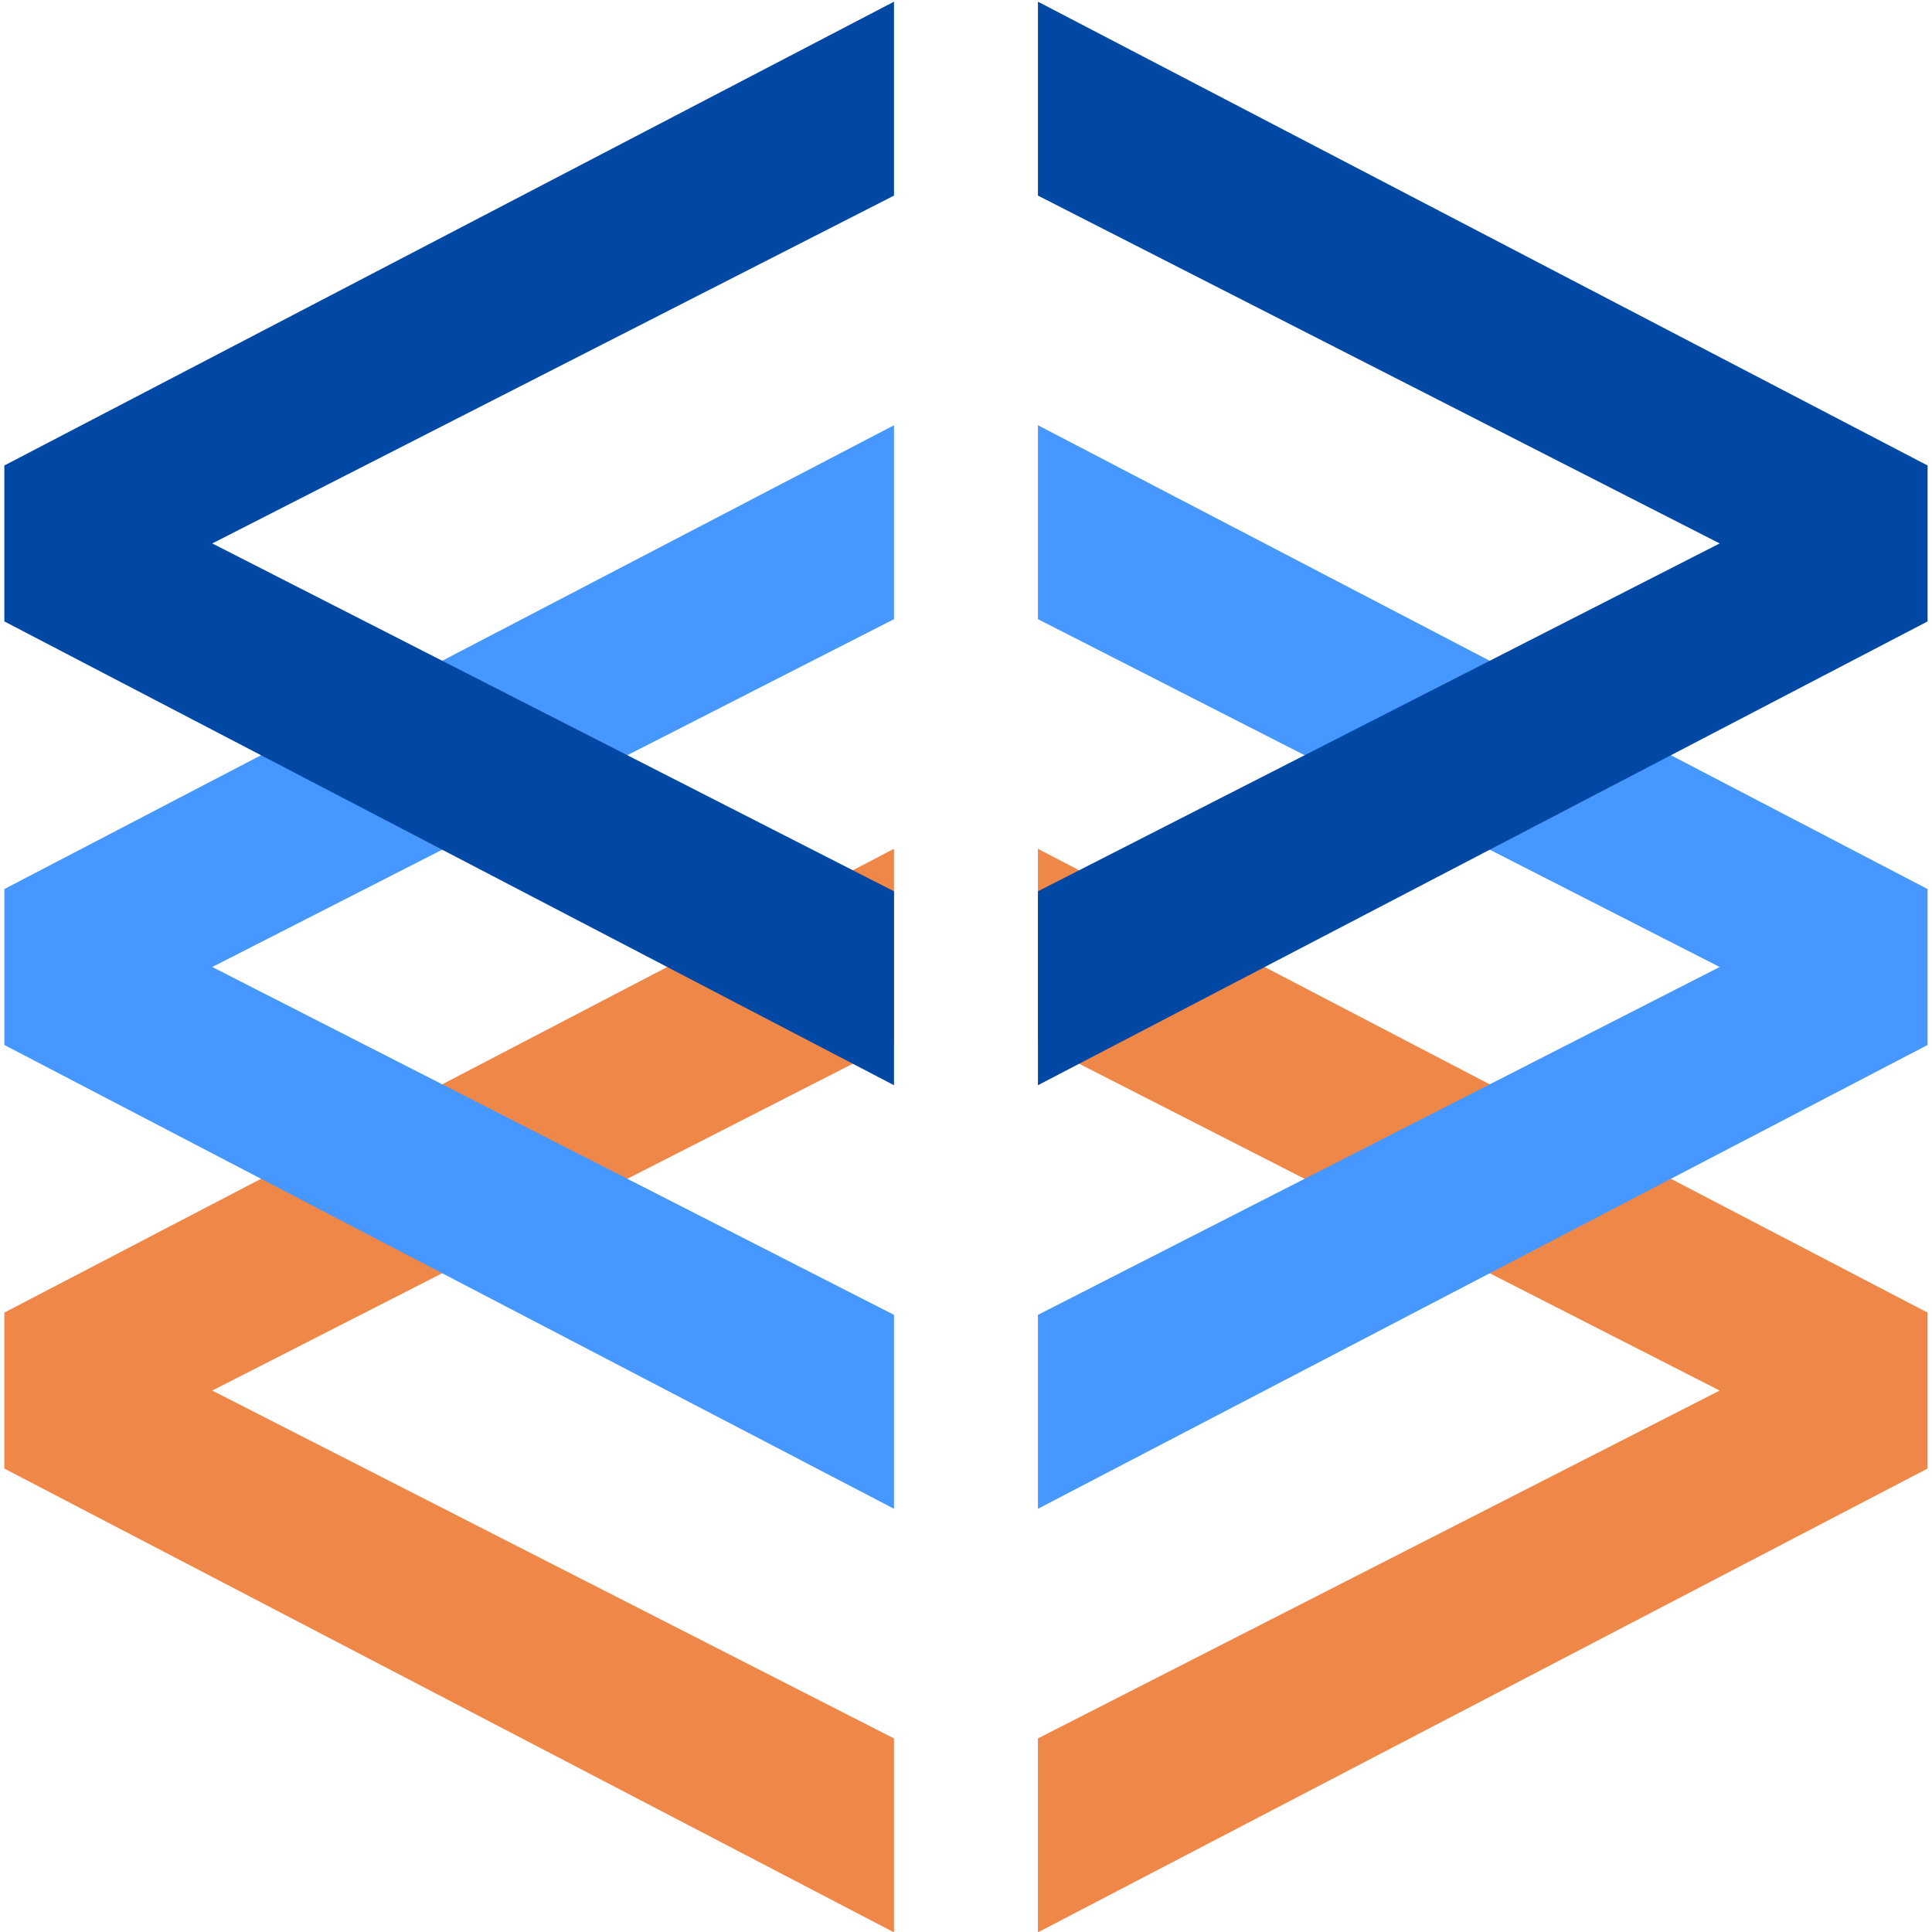
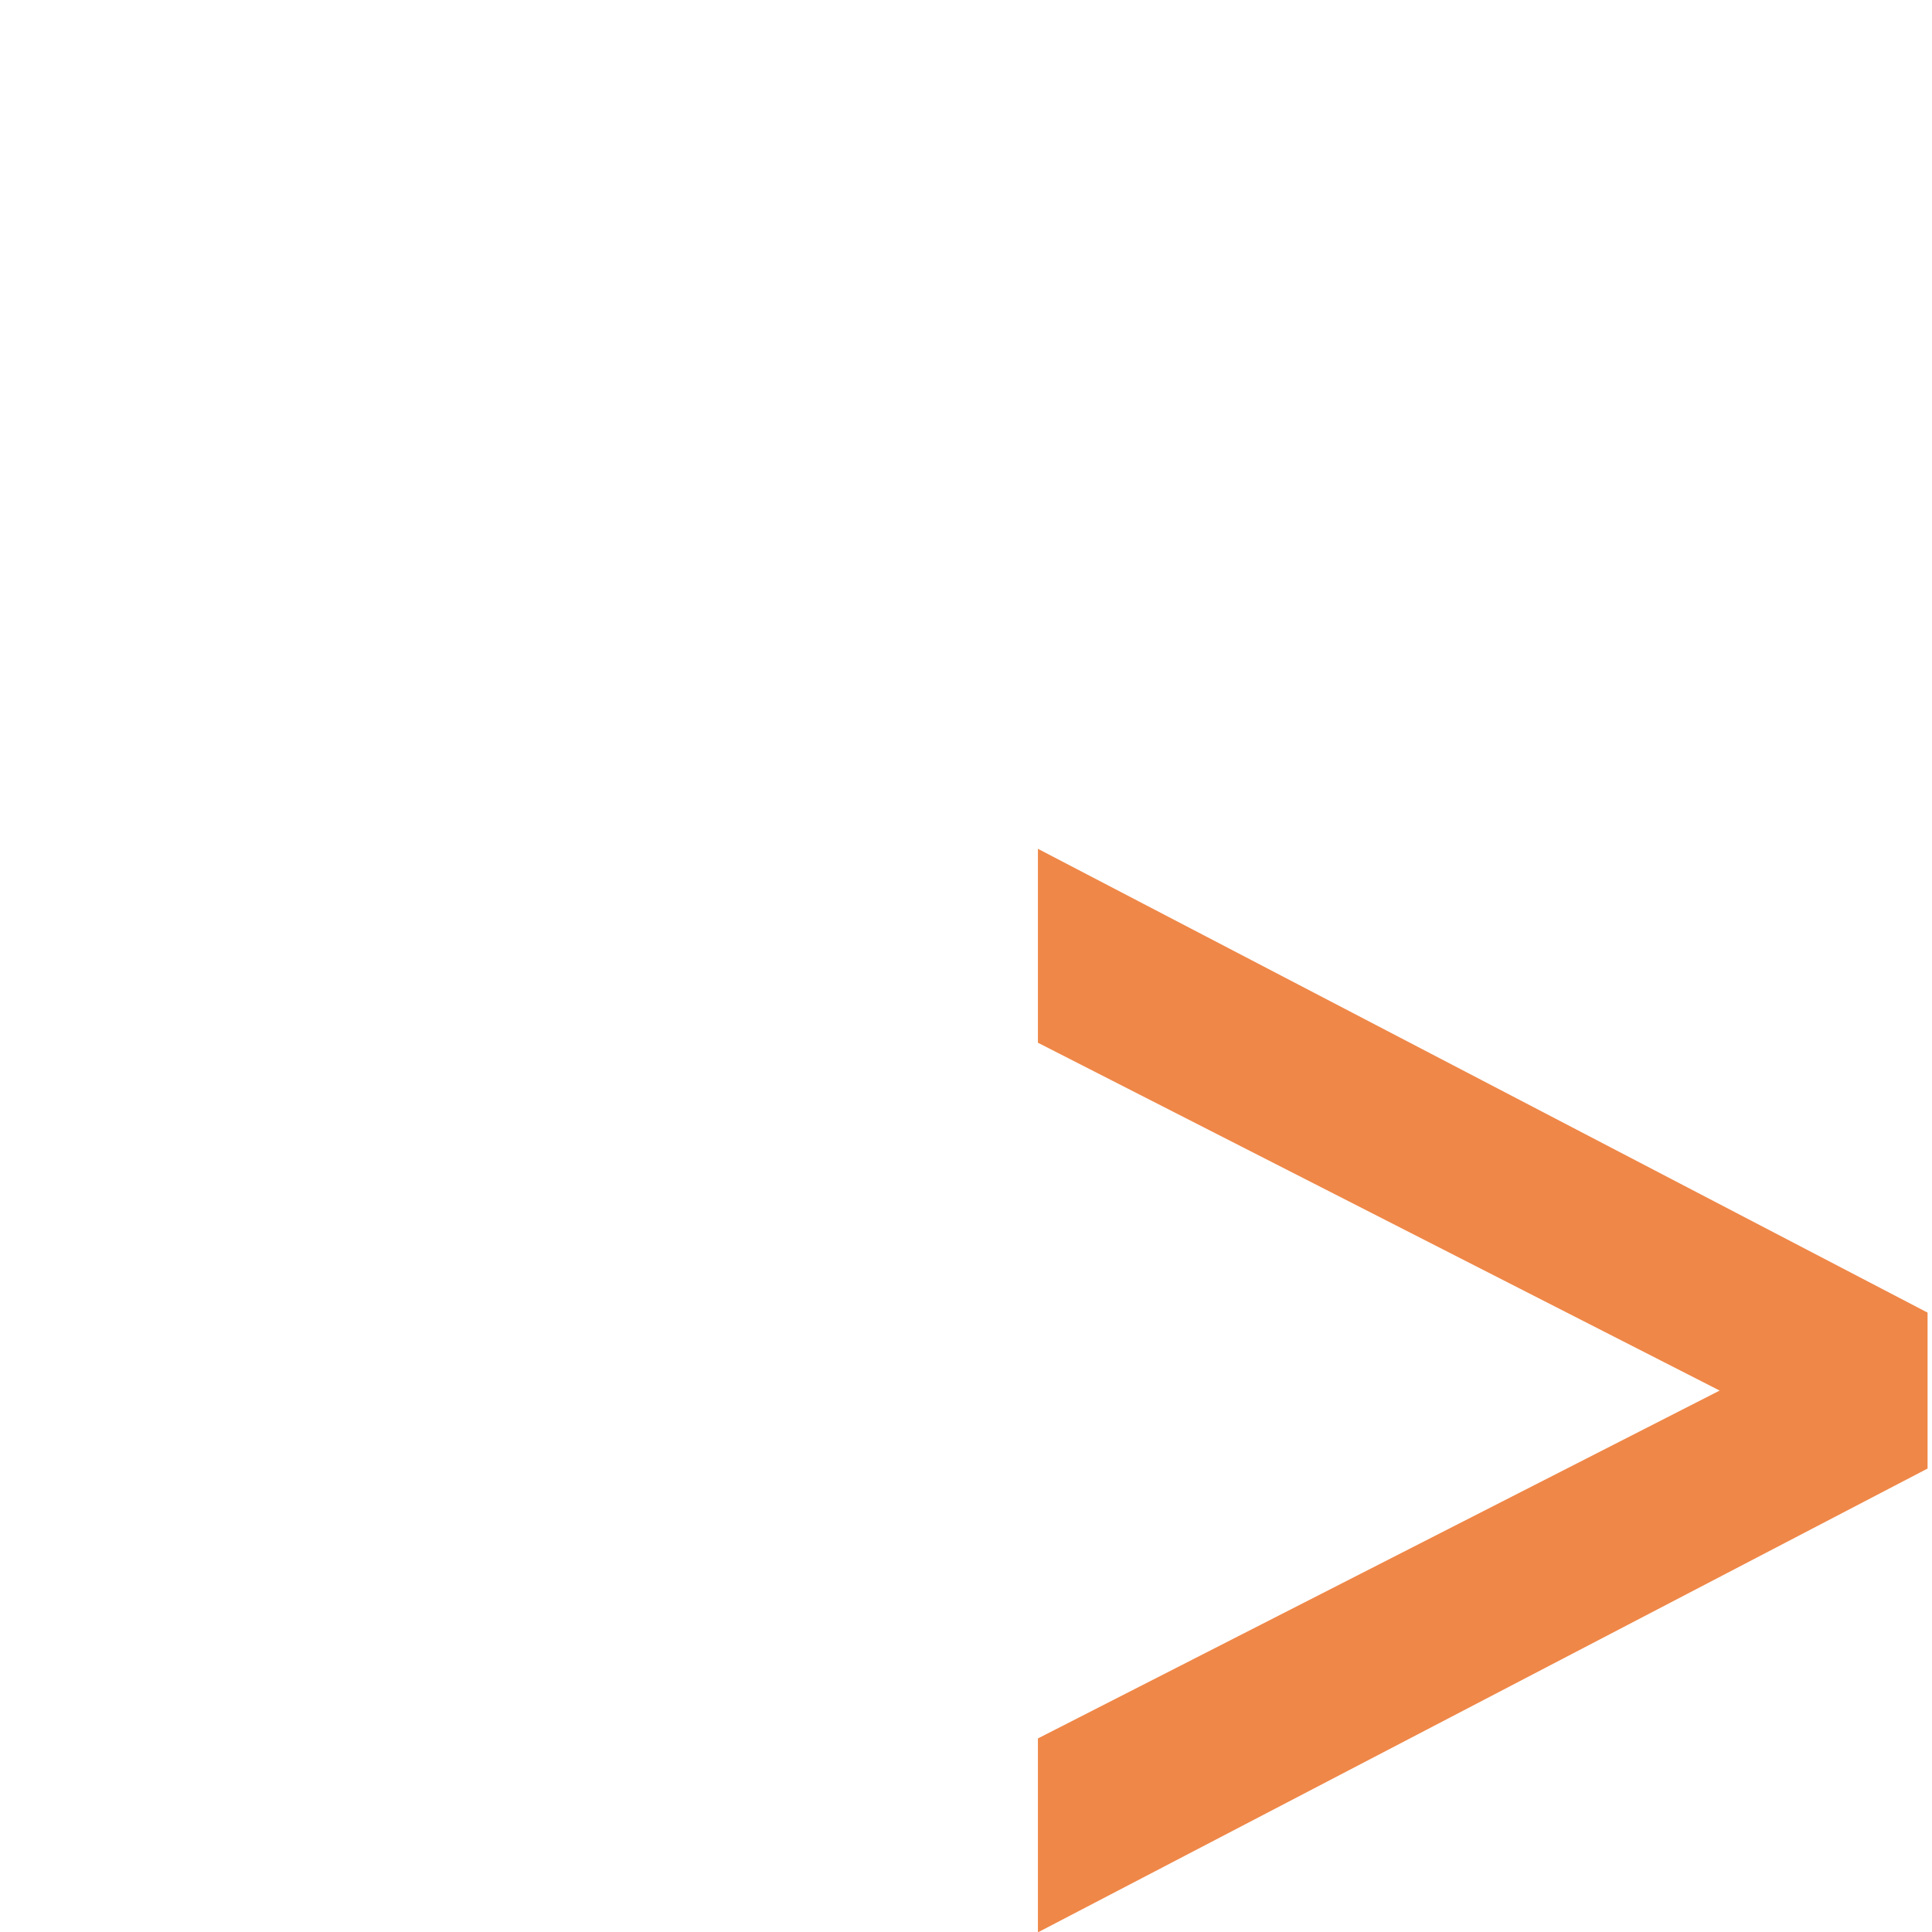
<svg xmlns="http://www.w3.org/2000/svg" width="375" zoomAndPan="magnify" viewBox="0 0 375 375" height="375" preserveAspectRatio="xMidYMid meet" version="1.0">
  <defs>
    <g />
  </defs>
  <g fill="#ef8748" fill-opacity="1">
    <g transform="translate(-13.126, 408.053)">
      <g>
-         <path d="M 13.969 -153.277 L 186.648 -243.301 L 186.648 -205.66 L 54.324 -138.145 L 186.648 -70.625 L 186.648 -32.984 L 13.969 -123.008 Z M 13.969 -153.277" />
-       </g>
+         </g>
    </g>
  </g>
  <g fill="#ef8748" fill-opacity="1">
    <g transform="translate(187.491, 408.053)">
      <g>
        <path d="M 186.648 -123.008 L 13.969 -32.984 L 13.969 -70.625 L 146.293 -138.145 L 13.969 -205.66 L 13.969 -243.301 L 186.648 -153.277 Z M 186.648 -123.008" />
      </g>
    </g>
  </g>
  <g fill="#4697ff" fill-opacity="1">
    <g transform="translate(-13.122, 325.839)">
      <g>
-         <path d="M 13.969 -153.277 L 186.648 -243.301 L 186.648 -205.66 L 54.324 -138.145 L 186.648 -70.625 L 186.648 -32.984 L 13.969 -123.008 Z M 13.969 -153.277" />
-       </g>
+         </g>
    </g>
  </g>
  <g fill="#4697ff" fill-opacity="1">
    <g transform="translate(187.495, 325.839)">
      <g>
-         <path d="M 186.648 -123.008 L 13.969 -32.984 L 13.969 -70.625 L 146.293 -138.145 L 13.969 -205.66 L 13.969 -243.301 L 186.648 -153.277 Z M 186.648 -123.008" />
-       </g>
+         </g>
    </g>
  </g>
  <g fill="#0048a4" fill-opacity="1">
    <g transform="translate(-13.122, 243.626)">
      <g>
-         <path d="M 13.969 -153.277 L 186.648 -243.301 L 186.648 -205.66 L 54.324 -138.145 L 186.648 -70.625 L 186.648 -32.984 L 13.969 -123.008 Z M 13.969 -153.277" />
-       </g>
+         </g>
    </g>
  </g>
  <g fill="#0048a4" fill-opacity="1">
    <g transform="translate(187.495, 243.626)">
      <g>
-         <path d="M 186.648 -123.008 L 13.969 -32.984 L 13.969 -70.625 L 146.293 -138.145 L 13.969 -205.66 L 13.969 -243.301 L 186.648 -153.277 Z M 186.648 -123.008" />
-       </g>
+         </g>
    </g>
  </g>
</svg>